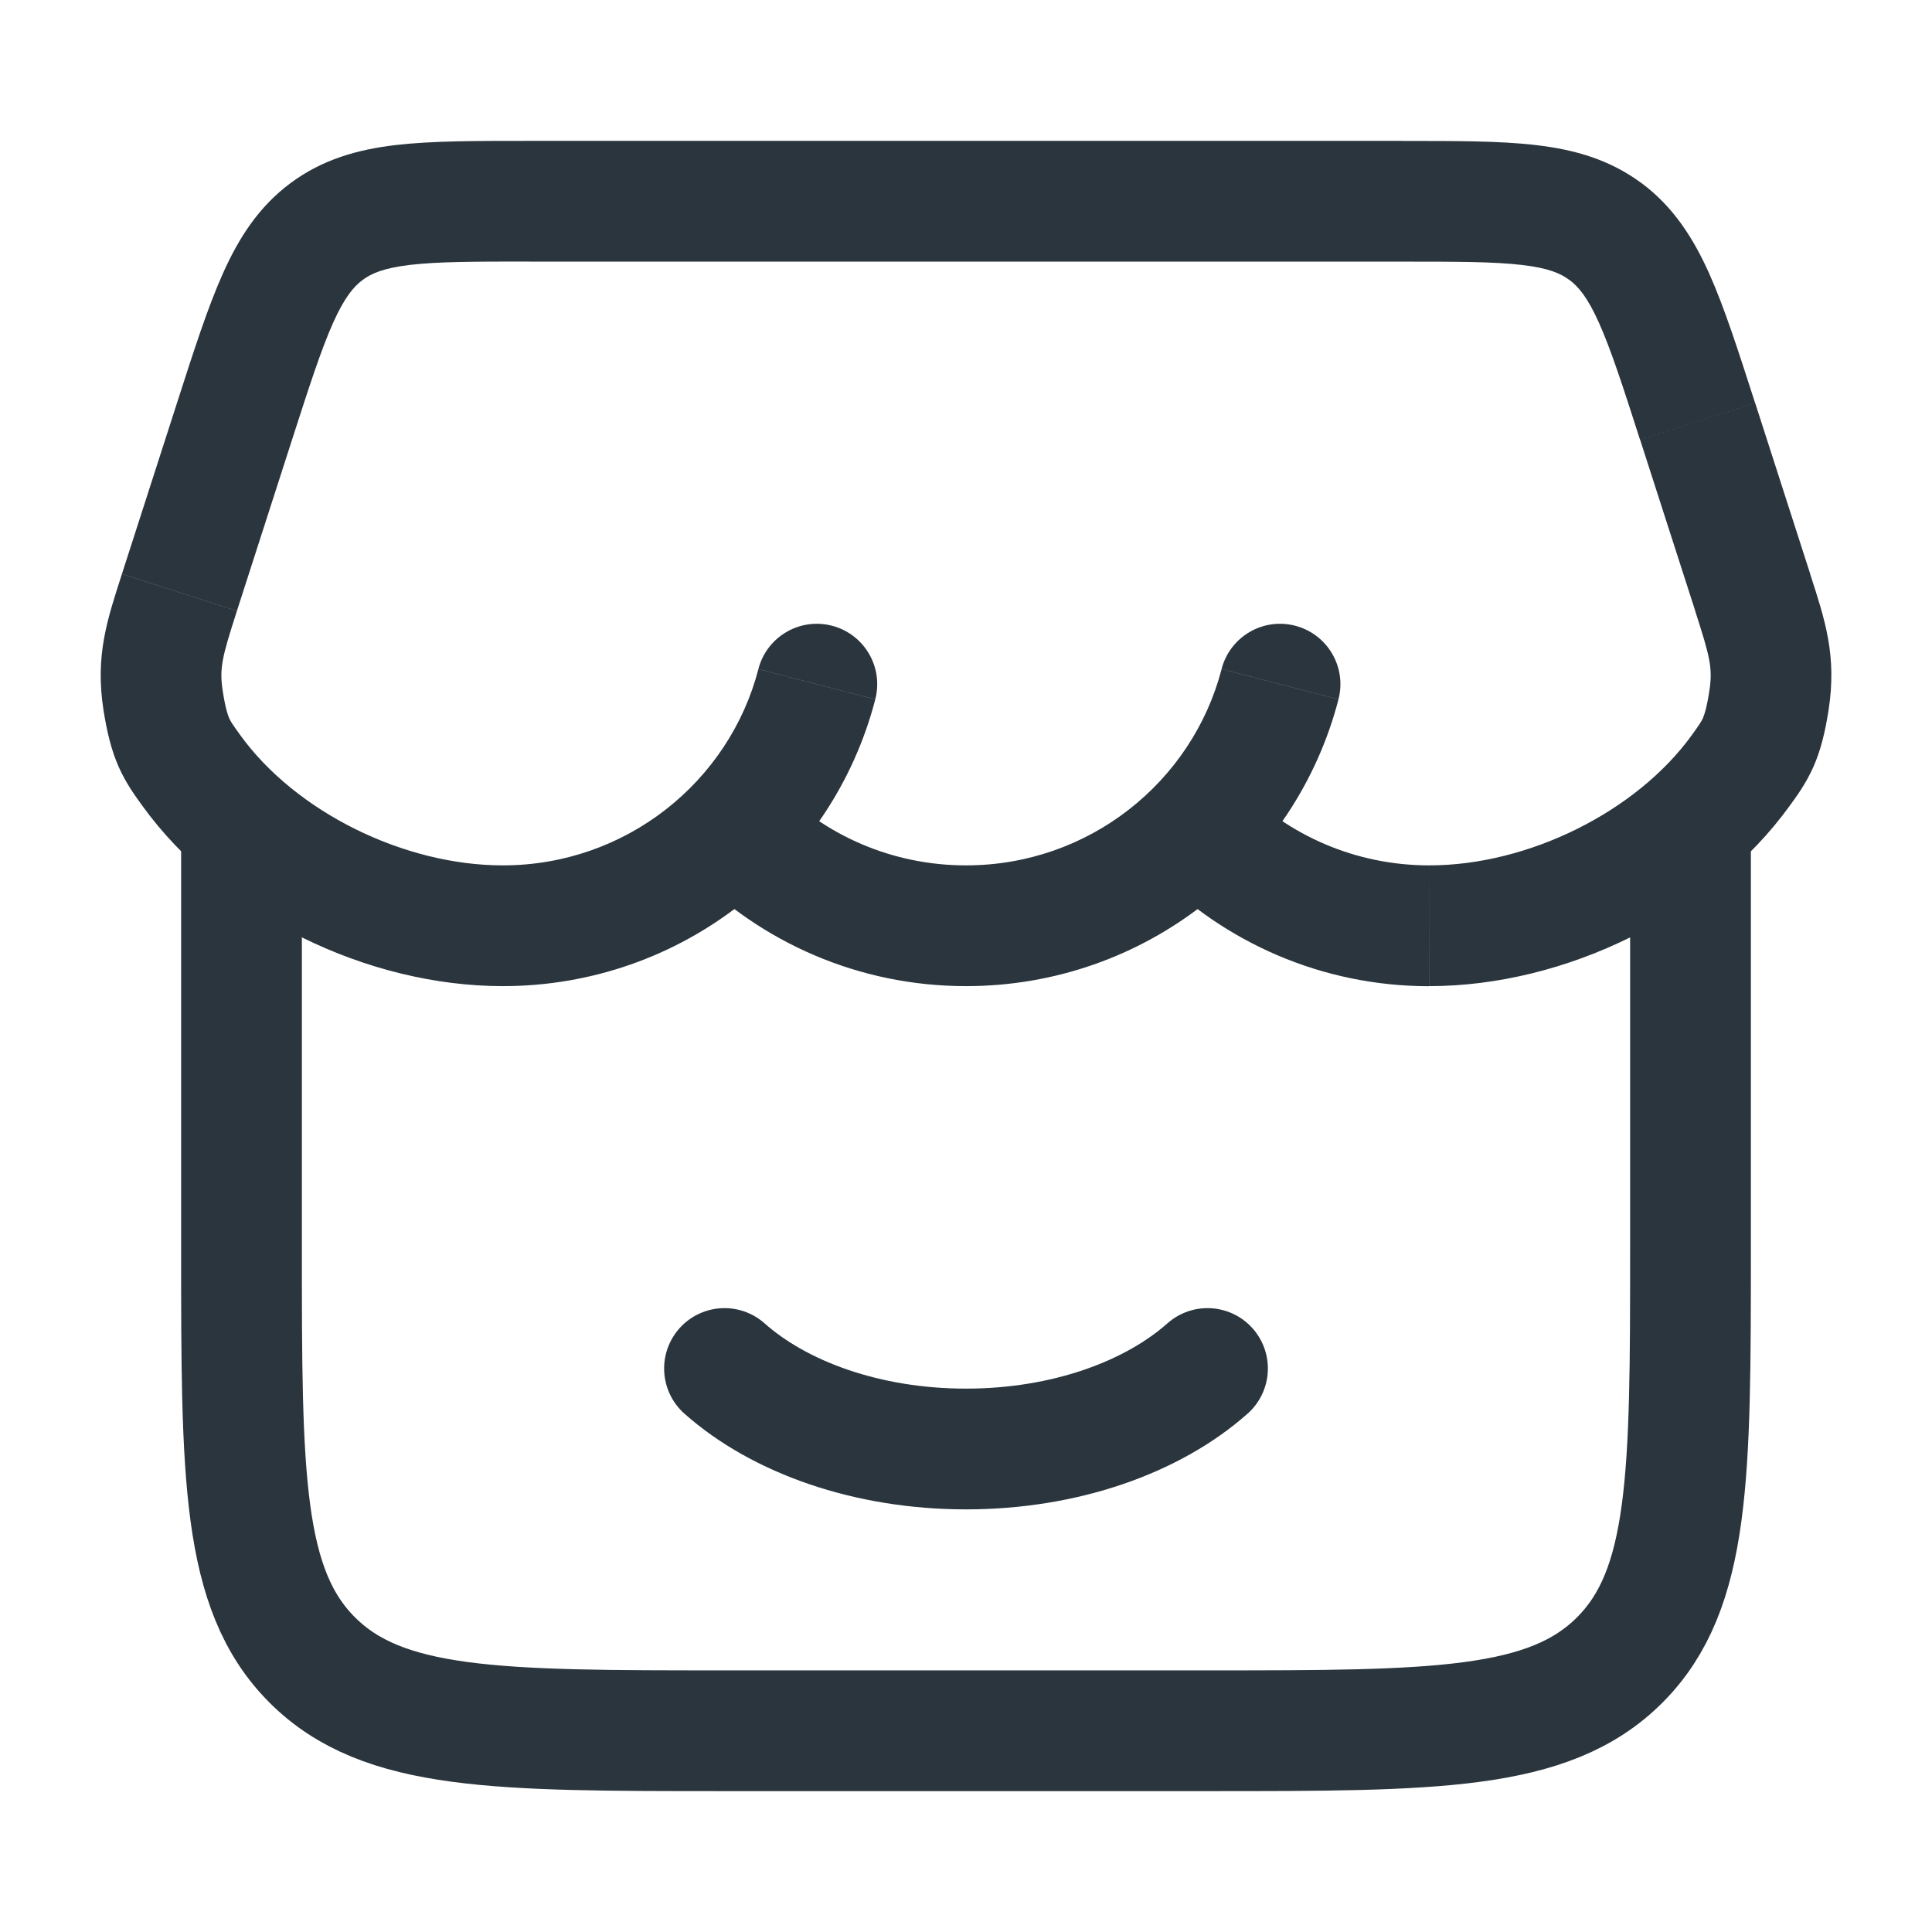
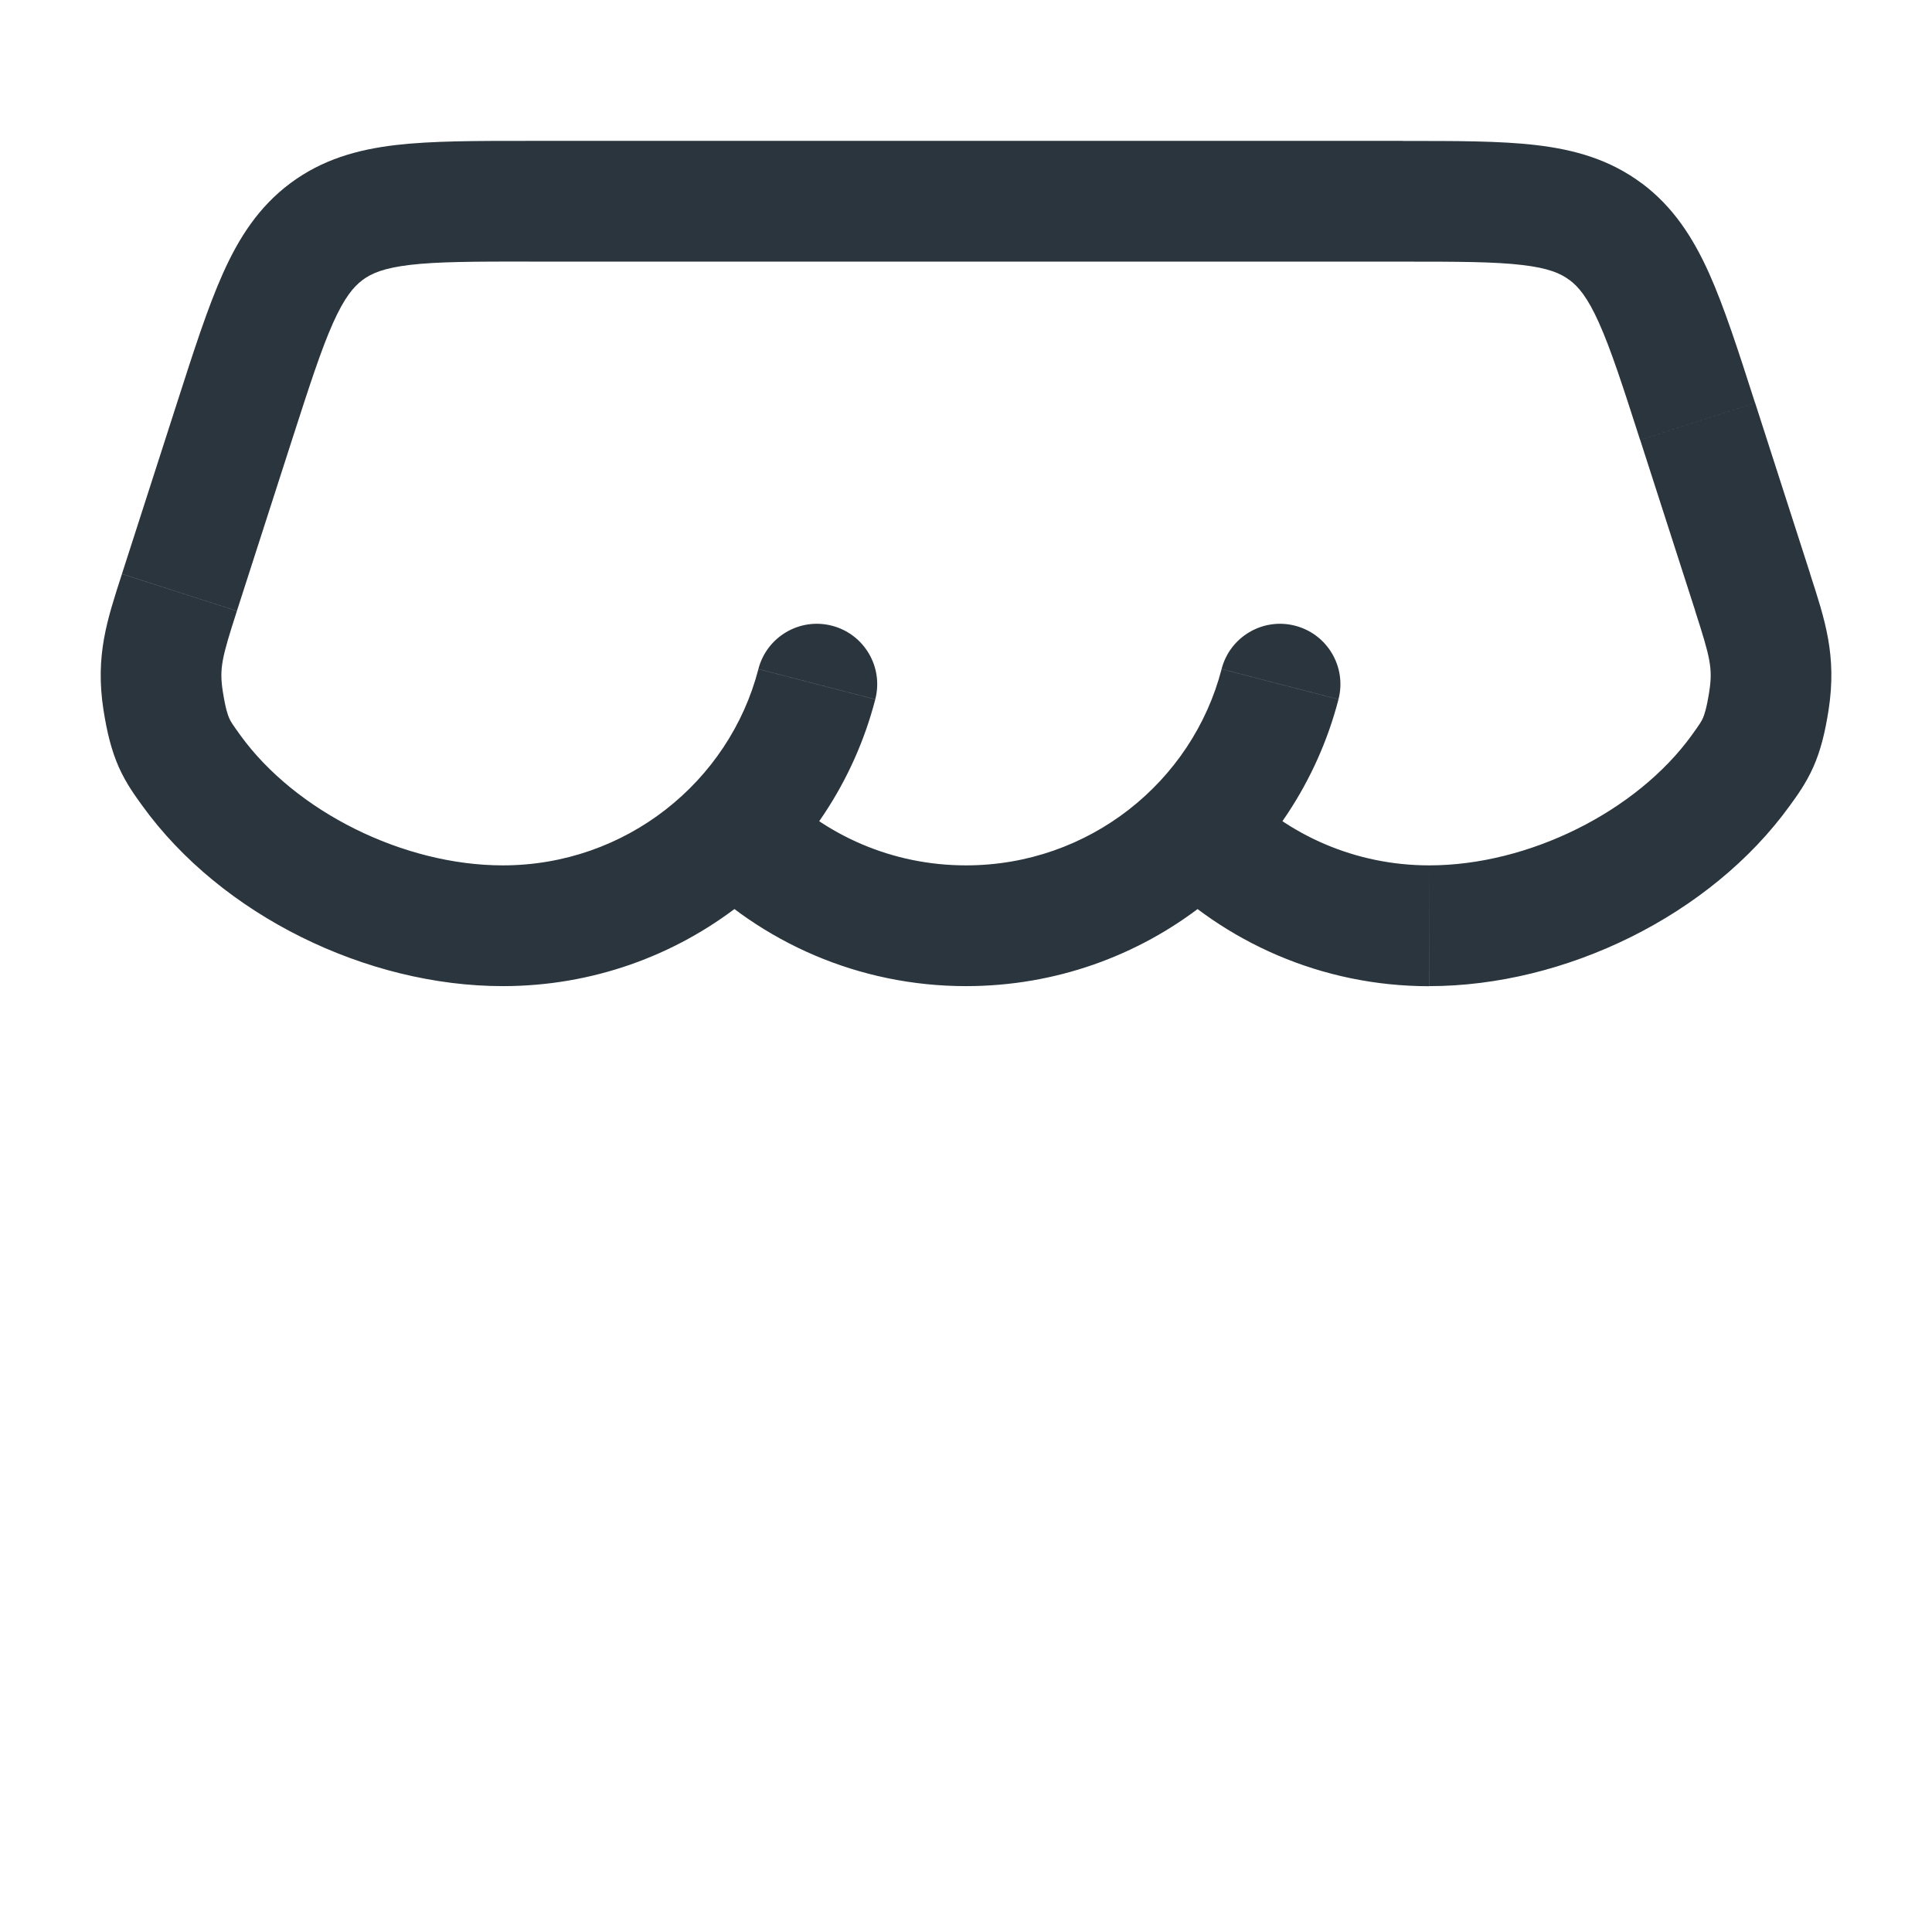
<svg xmlns="http://www.w3.org/2000/svg" fill="none" height="24" viewBox="0 0 24 24" width="24">
-   <path d="m3 10.5v5c0 2.828 0 4.243.879 5.121s2.293.879 5.121.879h6c2.828 0 4.243 0 5.121-.879s.879-2.293.879-5.121v-5" stroke="#2a353d" stroke-linecap="round" stroke-width="1.5" />
-   <path d="m15 17c-.684.607-1.773 1-3 1s-2.316-.393-3-1" stroke="#2a353d" stroke-linecap="round" stroke-width="1.5" />
  <path d="m2.912 5.235-.714-.23zm-.684 2.124.714.23zm18.86-2.124-.714.23zm.684 2.124.714-.23zm-12.115 2.414c-.291-.295-.766-.298-1.061-.007-.295.291-.298.766-.007 1.061zm5.755-.001c-.291-.295-.766-.298-1.061-.007-.295.291-.298.766-.007 1.061zm-13.036-.203.608-.439zm8.497-.882c.104-.401-.137-.81-.538-.914-.401-.104-.81.137-.914.538zm5.754 0c.104-.401-.137-.81-.538-.914s-.81.137-.914.538zm4.998.882-.608-.439zm.349-.863-.741-.116zm-19.947 0-.741.116zm2.029-5.829-.449-.601zm-1.857 2.128-.684 2.124 1.428.46.684-2.124zm18.176.46.684 2.124 1.428-.46-.684-2.124zm-13.798-2.215h10.848v-1.5h-10.848zm5.423 7.5c-.919 0-1.748-.374-2.343-.977l-1.067 1.054c.867.878 2.076 1.423 3.41 1.423zm5.755 0c-.919 0-1.748-.374-2.344-.977l-1.068 1.054c.867.878 2.076 1.424 3.411 1.424zm-11.509 0c-1.234 0-2.575-.668-3.262-1.619l-1.216.878c.984 1.363 2.789 2.241 4.478 2.241zm3.175-2.438c-.363 1.399-1.645 2.438-3.175 2.438v1.5c2.224 0 4.096-1.511 4.627-3.562zm5.754 0c-.363 1.399-1.645 2.438-3.175 2.438v1.5c2.224 0 4.096-1.511 4.627-3.562zm5.842.819c-.687.951-2.028 1.619-3.262 1.619v1.5c1.689 0 3.494-.878 4.478-2.241zm.041-1.542c.187.581.22.712.175 1.002l1.482.231c.106-.681-.046-1.125-.229-1.693zm1.175 2.42c.085-.117.2-.273.292-.479.093-.209.147-.434.19-.708l-1.482-.231c-.033.211-.062.291-.079.33-.018.041-.04.075-.137.21zm-.431-5.004c-.207-.644-.381-1.186-.571-1.61-.198-.44-.444-.825-.837-1.119l-.897 1.202c.112.084.225.217.366.532.148.33.294.779.511 1.455zm-4.378-1.755c.69 0 1.142.001 1.487.042.324.038.476.104.586.187l.897-1.202c-.396-.295-.833-.418-1.307-.474-.453-.054-1.009-.052-1.663-.052zm-15.909 3.88c-.183.568-.335 1.012-.229 1.693l1.482-.231c-.045-.29-.012-.421.175-1.002zm1.469 2.001c-.097-.135-.119-.168-.137-.21-.017-.039-.046-.119-.079-.33l-1.482.231c.043.274.098.5.19.708.092.206.207.361.292.479zm.643-3.666c.218-.676.363-1.124.511-1.455.141-.314.254-.448.366-.532l-.897-1.202c-.394.294-.64.679-.837 1.119-.19.424-.364.966-.571 1.61zm2.95-3.715c-.654 0-1.21-.001-1.663.052-.474.056-.911.179-1.307.474l.897 1.202c.11-.082.262-.148.586-.187.345-.041.797-.042 1.487-.042z" fill="#2a353d" />
</svg>